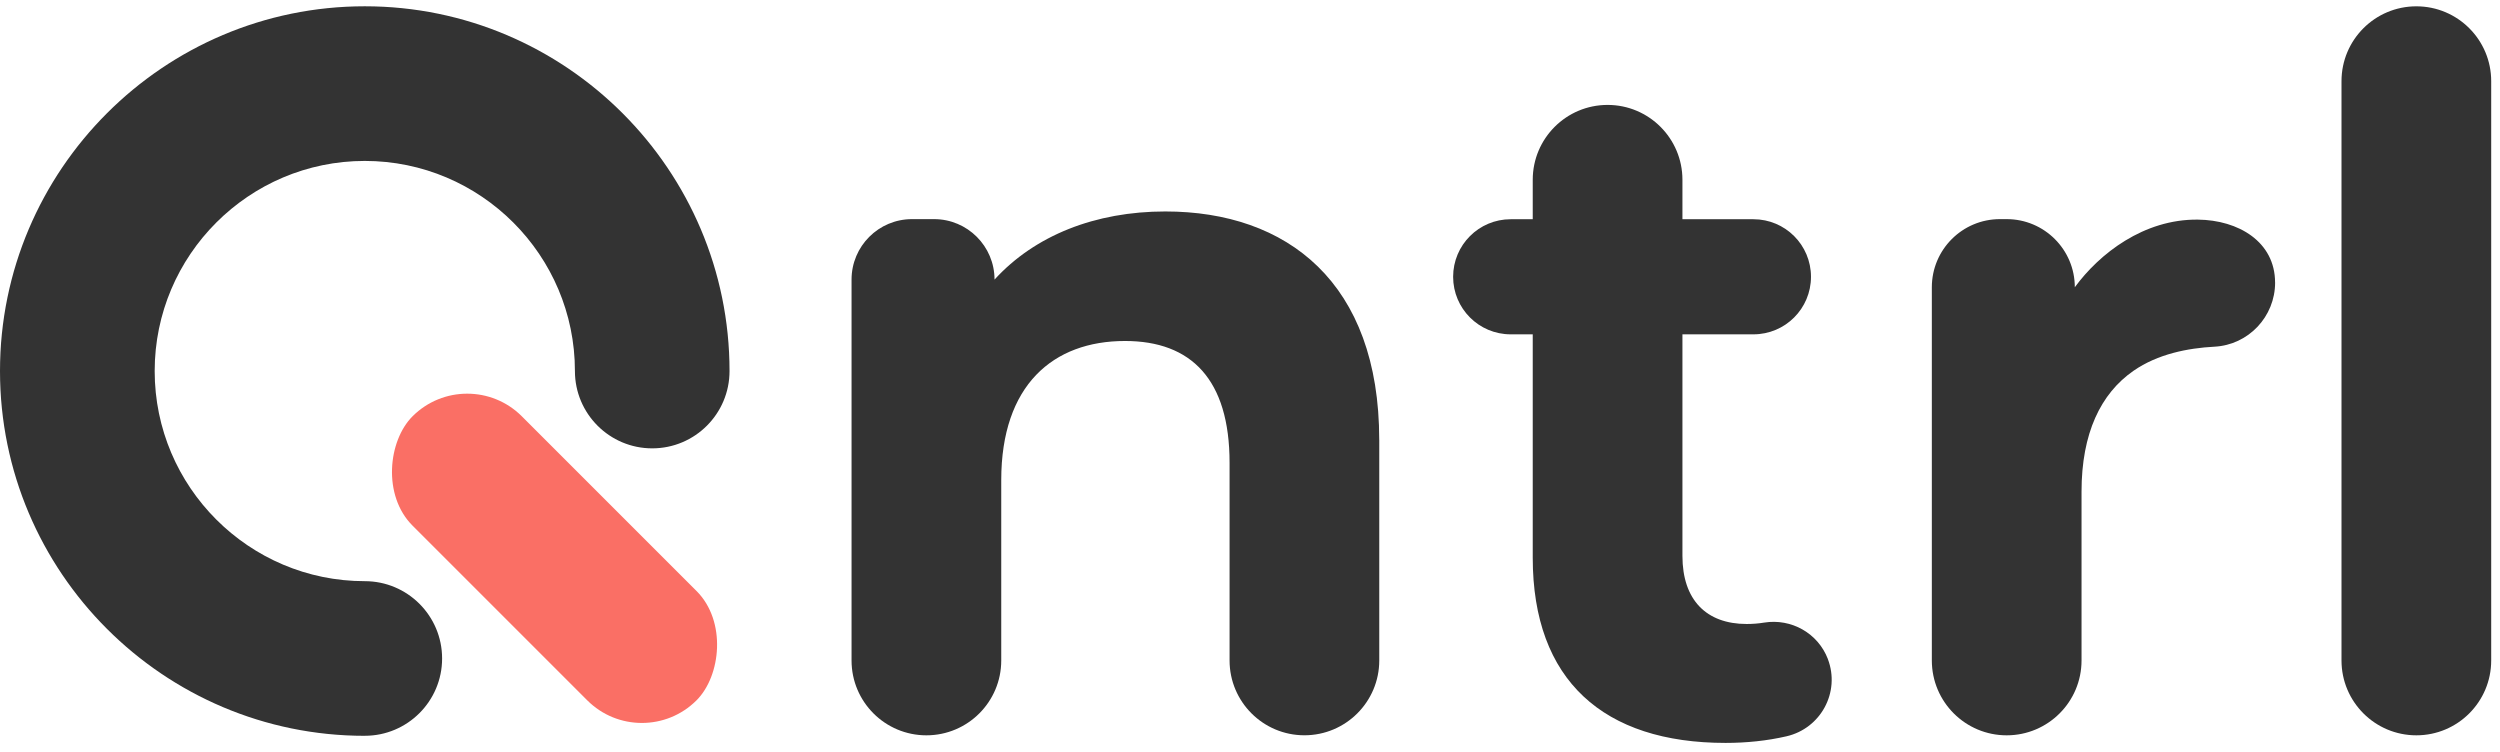
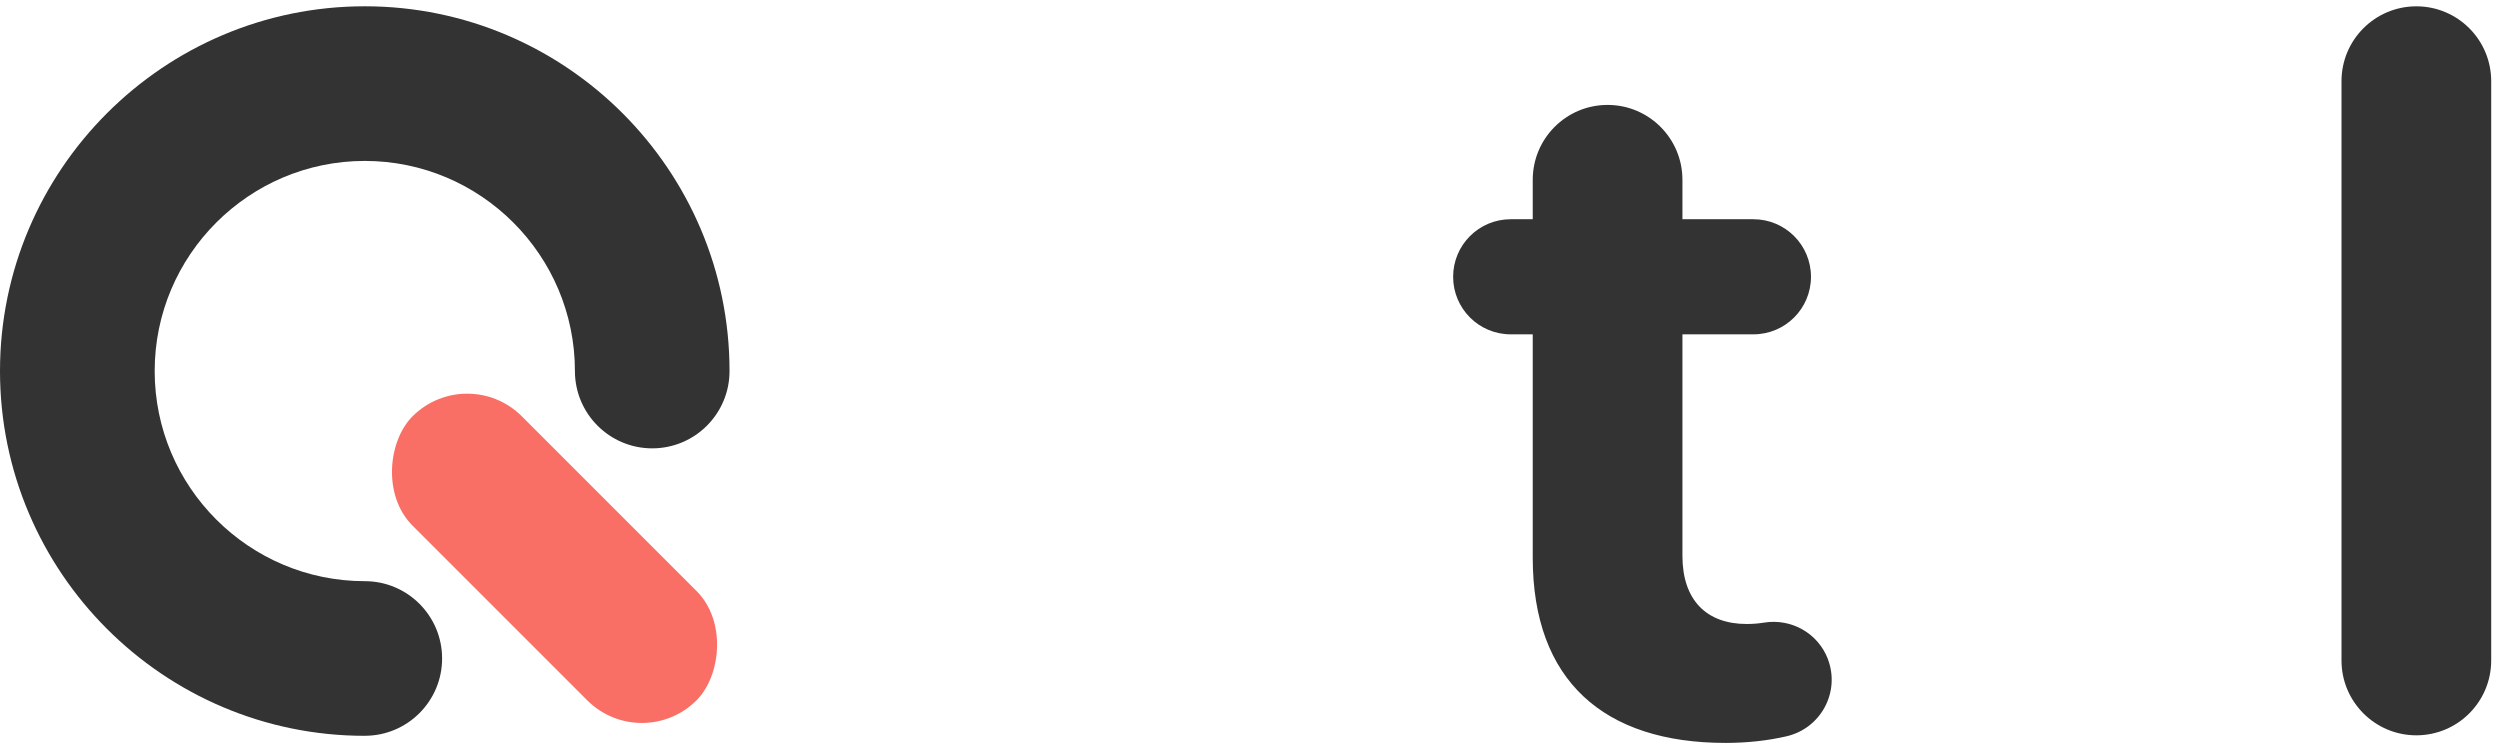
<svg xmlns="http://www.w3.org/2000/svg" id="Layer_2" viewBox="0 0 662 199" preserveAspectRatio="none">
  <defs>
    <style>.cls-1{fill:none;}.cls-2{fill:#fa6f65;}.cls-3{fill:#333;}</style>
  </defs>
  <g id="Layer_1-2">
    <rect class="cls-1" width="1072.68" height="621" />
    <g transform="matrix(1, 0, 0, 1, -207.34, -212.296)">
-       <path class="cls-3" d="m572.57,328.75v58.43c0,10.94-8.87,19.82-19.82,19.82h0c-10.94,0-19.82-8.87-19.82-19.82v-52.33c0-22.1-10.16-32.26-27.69-32.26-19.05,0-32.77,11.69-32.77,36.84v47.76c0,10.94-8.87,19.82-19.82,19.82h0c-10.94,0-19.82-8.87-19.82-19.82v-100.86c0-8.84,7.17-16.01,16.01-16.01h5.84c8.84,0,16.01,7.17,16.01,16.01h0c10.67-11.69,26.68-18.04,45.22-18.04,32.26,0,56.65,18.8,56.65,60.46Z" />
      <path class="cls-3" d="m691.36,386.82c3.33,8.73-1.85,18.35-10.96,20.45-5.1,1.18-10.59,1.75-16.13,1.75-32.26,0-51.06-16.51-51.06-49.03v-59.16h-5.84c-8.42,0-15.24-6.82-15.24-15.24h0c0-8.42,6.82-15.24,15.24-15.24h5.84v-10.45c0-10.94,8.87-19.82,19.82-19.82h0c10.94,0,19.82,8.87,19.82,19.82v10.45s18.8,0,18.8,0c8.42,0,15.24,6.82,15.24,15.24h0c0,8.42-6.82,15.24-15.24,15.24h-18.8s0,58.66,0,58.66c0,11.69,6.35,18.04,17.02,18.04,1.55,0,3.1-.12,4.62-.37,7.22-1.16,14.27,2.83,16.88,9.66h0Z" />
-       <path class="cls-3" d="M 809.79 287.11 C 809.79 296.14 802.74 303.62 793.73 304.1 C 786.72 304.47 778.71 306.02 772.28 310.49 C 763.62 316.51 758.53 326.99 758.53 342.48 L 758.53 387.19 C 758.53 398.13 749.66 407.01 738.71 407.01 C 727.77 407.01 718.89 398.14 718.89 387.19 L 718.89 288.36 C 718.89 278.4 726.97 270.32 736.93 270.32 L 738.71 270.32 C 748.67 270.32 756.75 278.4 756.75 288.36 C 763.27 279.44 775.03 270.3 789.32 270.45 C 800.1 270.56 809.78 276.33 809.78 287.11 L 809.79 287.11 Z" />
-       <path class="cls-3" d="m847.19,213.97h0c10.94,0,19.82,8.87,19.82,19.82v153.4c0,10.94-8.87,19.82-19.82,19.82h0c-10.94,0-19.82-8.87-19.82-19.82v-153.4c0-10.94,8.87-19.82,19.82-19.82Z" />
+       <path class="cls-3" d="m847.19,213.97h0c10.94,0,19.82,8.87,19.82,19.82v153.4c0,10.94-8.87,19.82-19.82,19.82c-10.94,0-19.82-8.87-19.82-19.82v-153.4c0-10.94,8.87-19.82,19.82-19.82Z" />
      <path class="cls-3" d="m303.93,407.14c-53.26,0-96.59-43.33-96.59-96.59s43.33-96.59,96.59-96.59,96.59,43.33,96.59,96.59c0,11.31-9.17,20.47-20.47,20.47s-20.47-9.17-20.47-20.47c0-30.68-24.96-55.64-55.64-55.64s-55.64,24.96-55.64,55.64,24.96,55.64,55.64,55.64c11.31,0,20.47,9.17,20.47,20.47s-9.17,20.47-20.47,20.47Z" />
      <rect class="cls-2" x="301" y="339.74" width="106.37" height="40.94" rx="20.47" ry="20.47" transform="matrix(0.707, 0.707, -0.707, 0.707, 358.44, -144.94)" />
    </g>
  </g>
</svg>